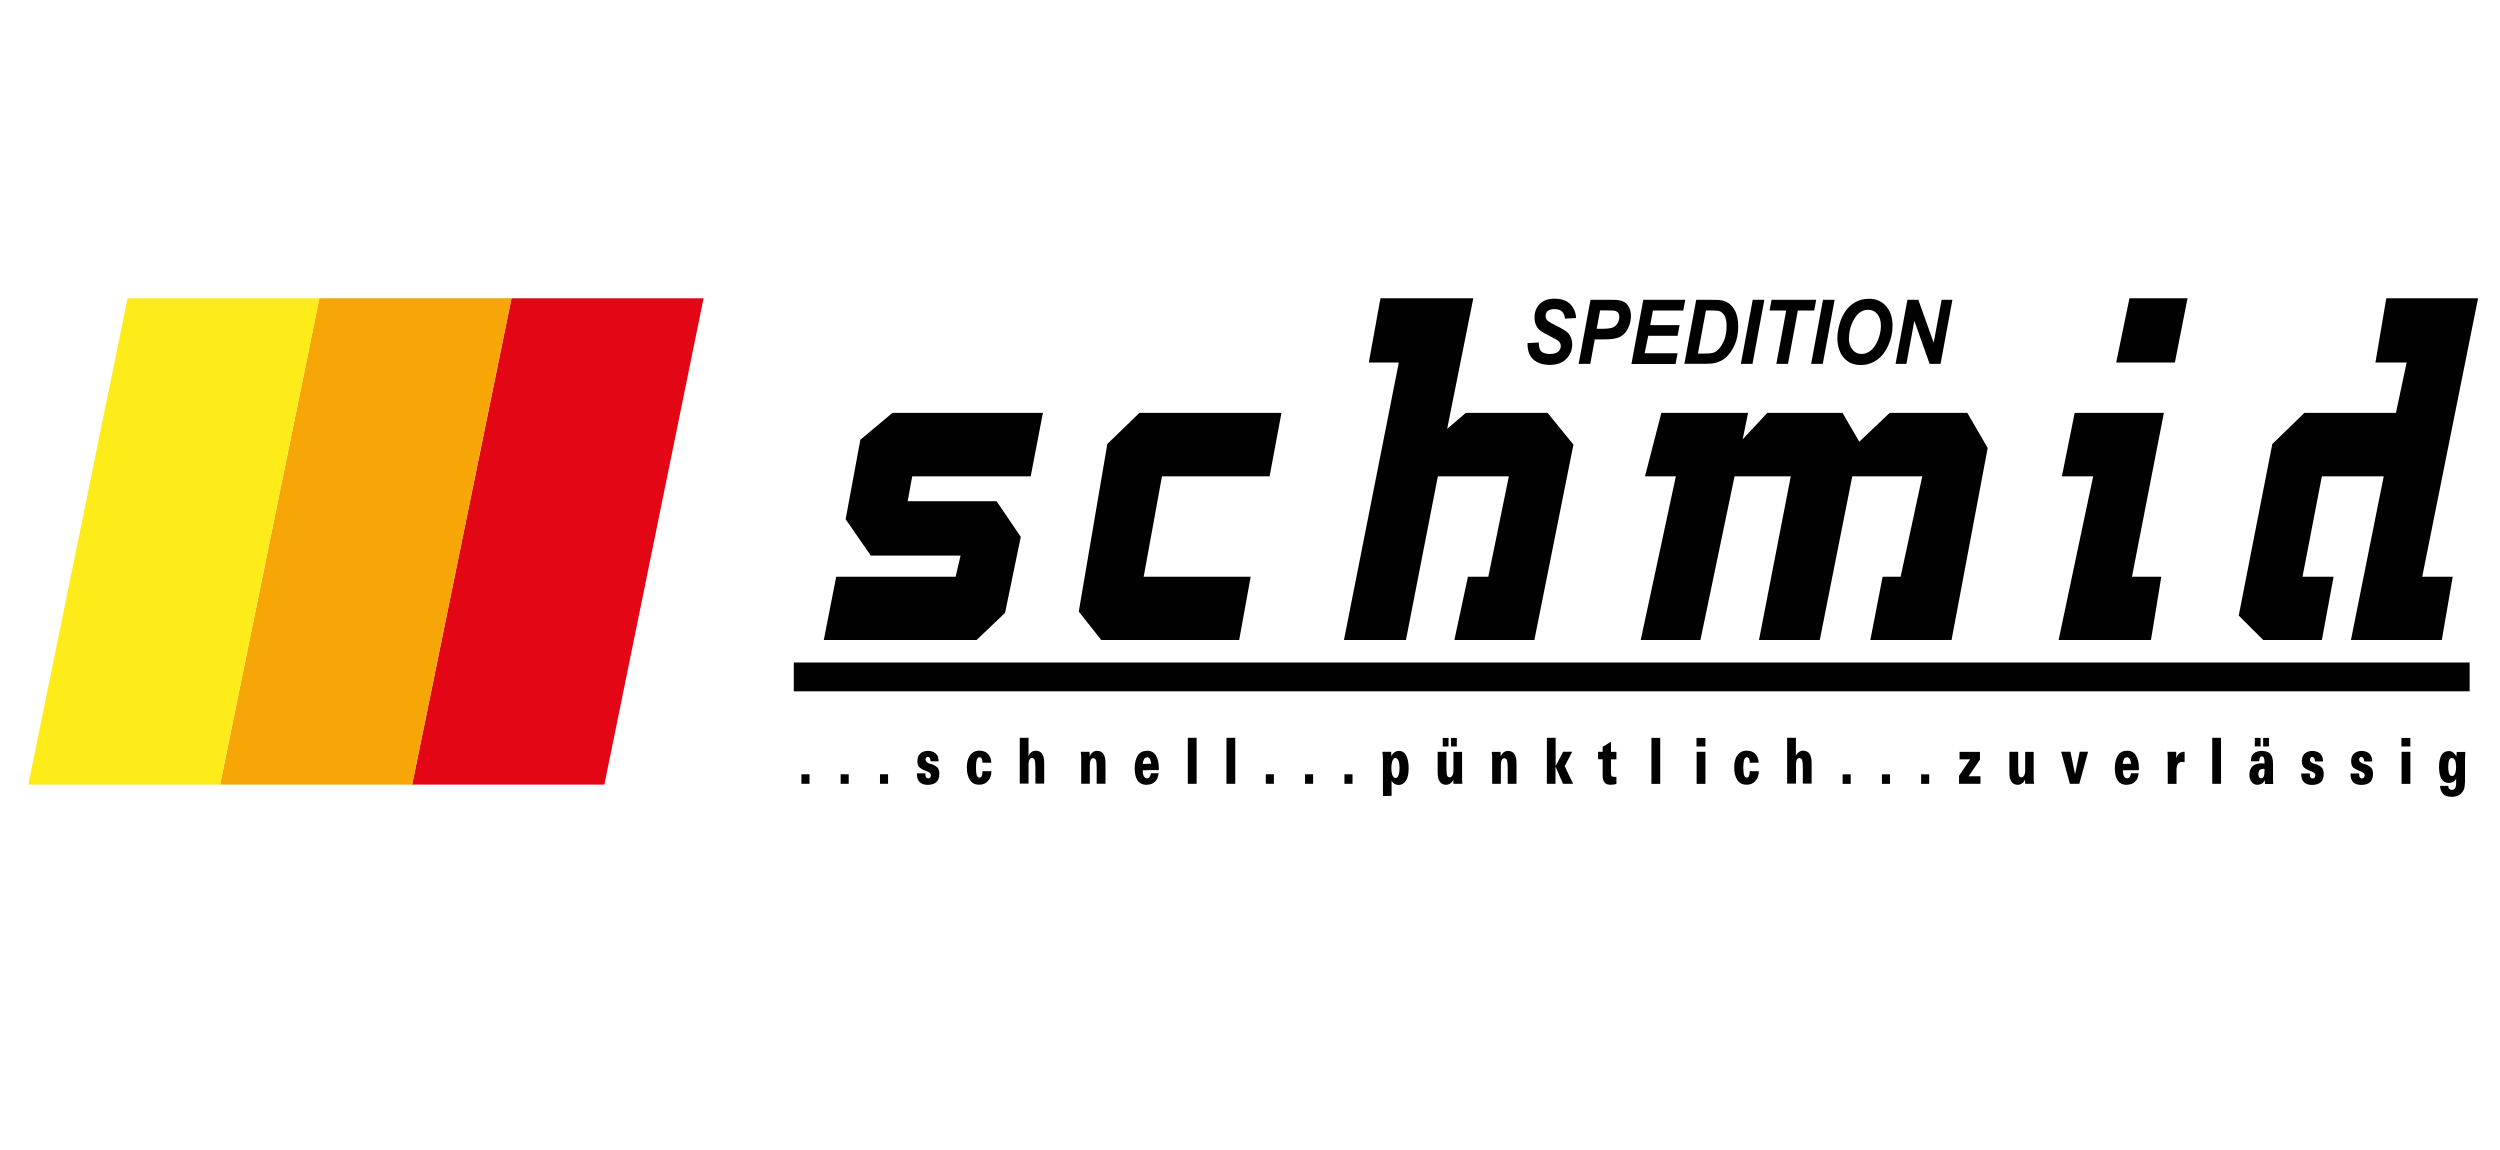
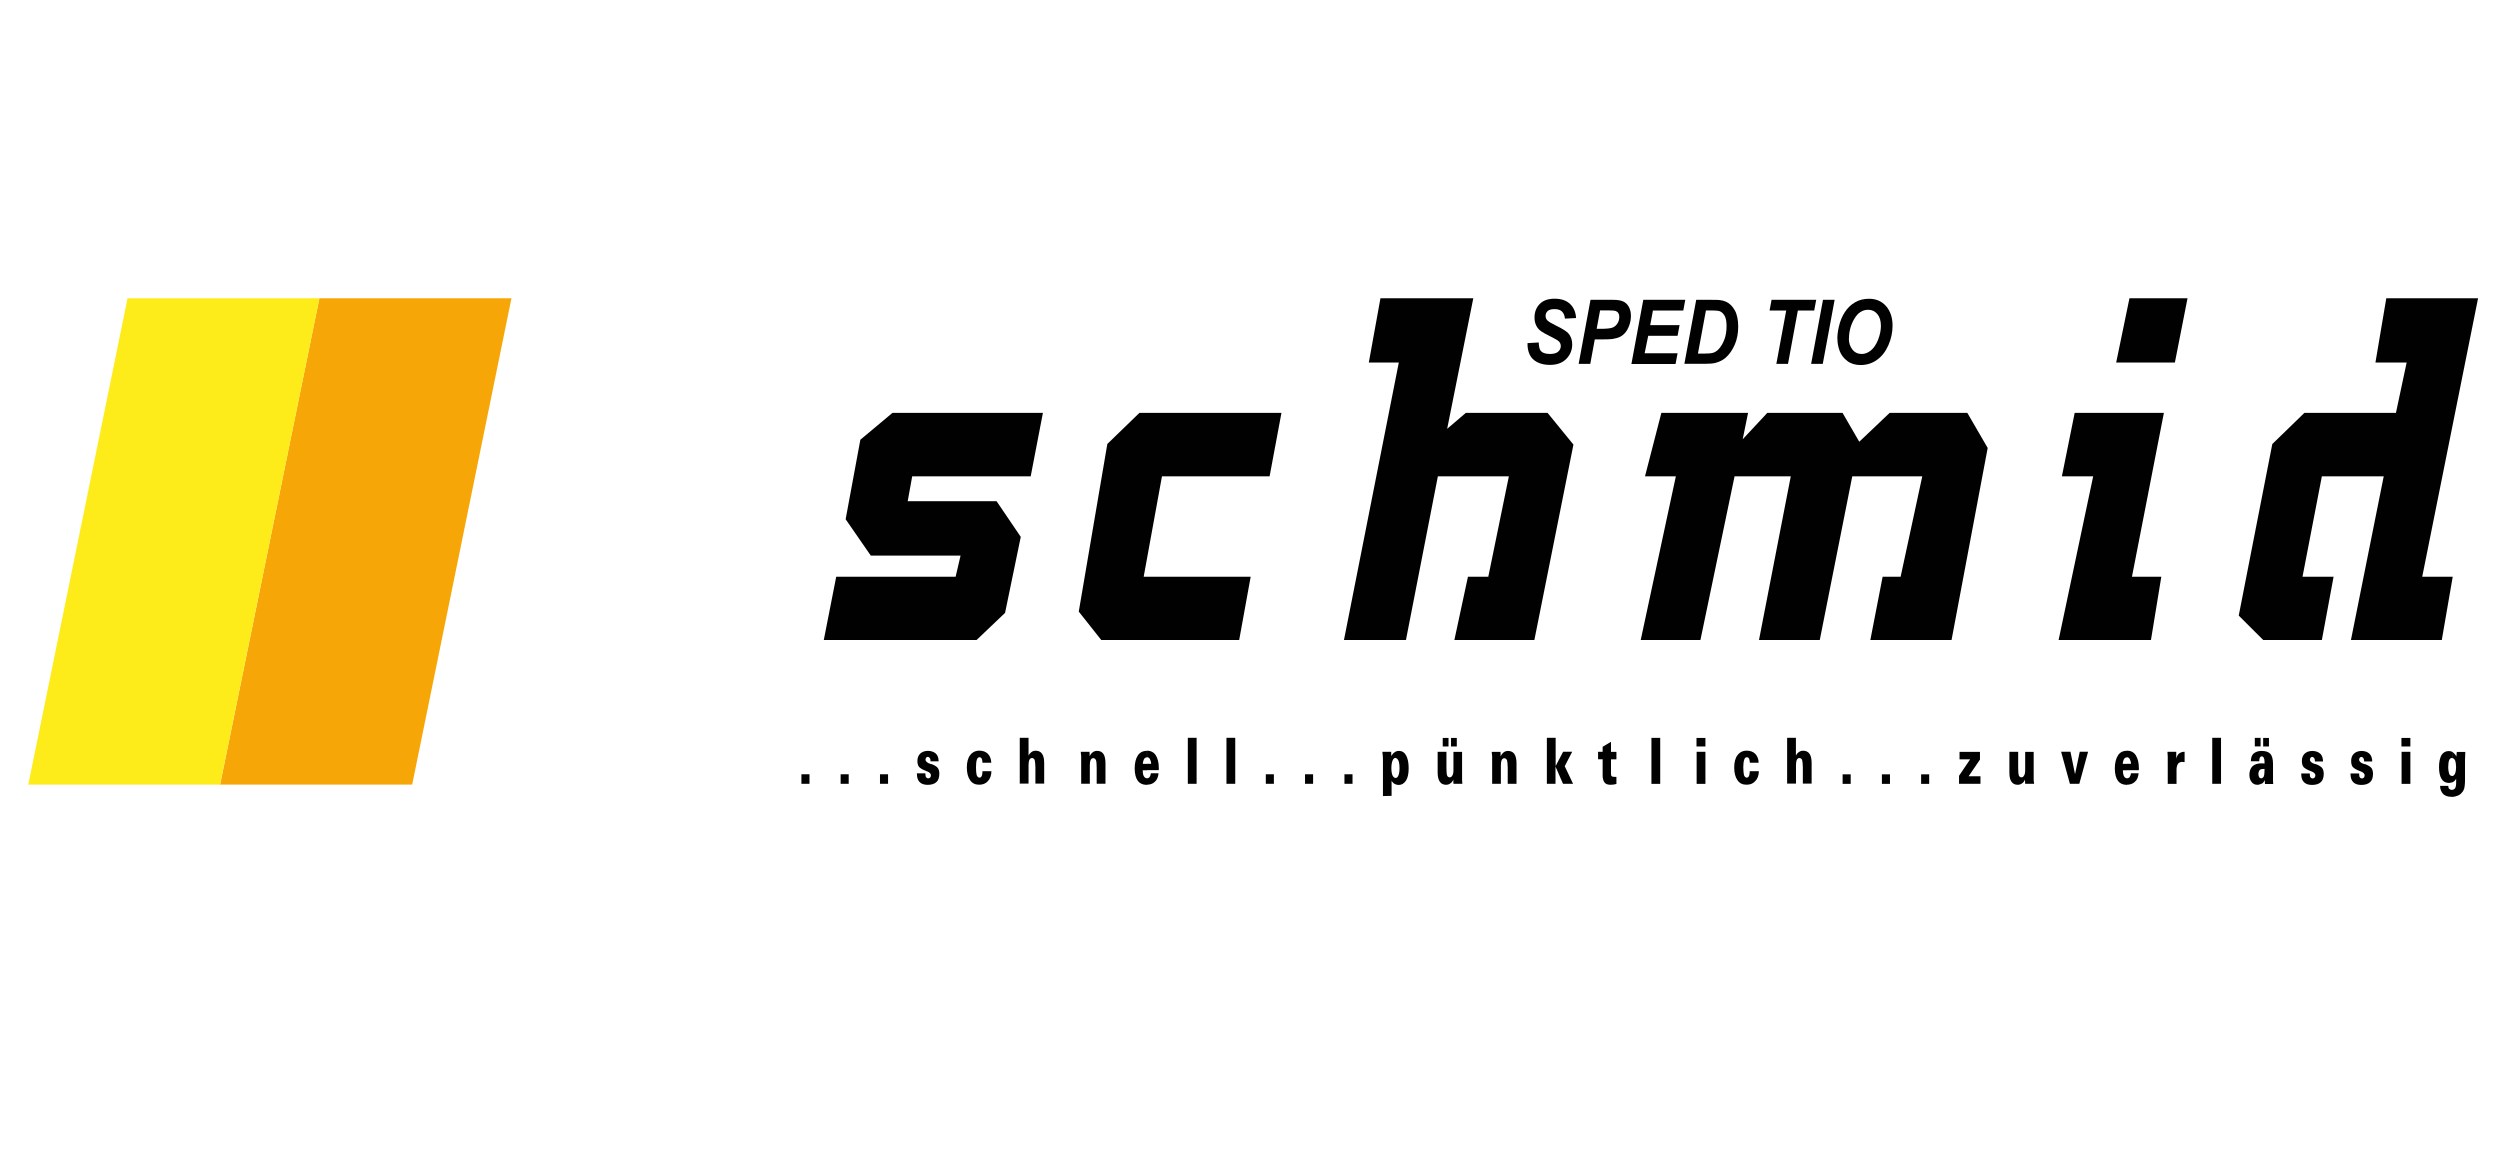
<svg xmlns="http://www.w3.org/2000/svg" id="Ebene_1" viewBox="0 0 350.03 161">
  <defs>
    <style>.cls-1{fill:#f7a608;}.cls-2{fill:#010101;}.cls-3{fill:#feeb1a;}.cls-4{fill:#e30615;}.cls-5{isolation:isolate;}</style>
  </defs>
-   <polygon class="cls-4" points="71.62 41.76 57.71 109.85 84.62 109.85 98.51 41.76 71.62 41.76" />
  <polygon class="cls-1" points="44.72 41.76 30.82 109.85 57.71 109.85 71.61 41.76 44.72 41.76" />
  <polygon class="cls-3" points="17.86 41.76 3.96 109.85 30.81 109.85 44.72 41.76 17.86 41.76" />
-   <rect class="cls-2" x="111.14" y="92.76" width="234.64" height="4.03" />
  <polygon class="cls-2" points="229.72 89.61 238.08 89.61 242.86 66.69 250.73 66.69 246.28 89.61 254.79 89.61 259.34 66.69 269.14 66.69 266.11 80.75 263.59 80.75 261.87 89.61 273.24 89.61 278.3 62.72 275.45 57.81 264.57 57.81 260.32 61.85 257.98 57.81 247.44 57.81 244 61.5 244.75 57.81 232.61 57.81 230.32 66.69 234.64 66.69 229.72 89.61" />
  <polygon class="cls-2" points="326.73 80.75 322.38 80.75 325.09 66.69 333.75 66.69 329.16 89.61 341.88 89.61 343.41 80.75 339.14 80.75 346.96 41.76 334.11 41.76 332.59 50.76 336.96 50.76 335.46 57.81 322.64 57.81 318.15 62.17 313.45 86.19 316.88 89.61 325.09 89.61 326.73 80.75" />
  <polygon class="cls-2" points="201.32 66.69 211.26 66.69 208.38 80.75 205.53 80.75 203.63 89.61 214.83 89.61 220.3 62.25 216.68 57.81 205.23 57.81 202.62 60.04 206.28 41.76 193.28 41.76 191.65 50.76 195.85 50.76 188.17 89.61 196.85 89.61 201.32 66.69" />
  <polygon class="cls-2" points="136.73 89.61 140.72 85.81 142.92 75.17 139.53 70.17 127.09 70.17 127.72 66.69 144.31 66.69 146.02 57.81 124.95 57.81 120.46 61.57 118.4 72.7 121.92 77.79 134.49 77.79 133.8 80.75 117.08 80.75 115.34 89.61 136.73 89.61" />
  <polygon class="cls-2" points="173.5 89.61 175.11 80.75 160.13 80.75 162.69 66.69 177.76 66.69 179.42 57.81 159.53 57.81 155.04 62.16 151.04 85.63 154.19 89.61 173.5 89.61" />
  <polygon class="cls-2" points="288.23 89.61 301.16 89.61 302.61 80.75 298.5 80.75 302.97 57.81 290.48 57.81 288.69 66.69 293.07 66.69 288.23 89.61" />
  <polygon class="cls-2" points="298.15 41.76 296.29 50.76 304.51 50.76 306.28 41.76 298.15 41.76" />
  <path class="cls-2" d="m343.33,111.56v-.97c.18-.01.31-.11.41-.23.1-.15.15-.42.15-.77v-.56c-.1.21-.28.38-.44.46-.03.02-.08.03-.13.06v-.89c.15,0,.3-.11.4-.31.1-.21.16-.52.16-.95,0-.38-.06-.7-.12-.9-.1-.21-.25-.35-.42-.36v-.87s.08.03.1.06c.18.15.36.35.48.59h0l.06-.64h1.19c0,.21-.02.42-.02.6s-.02.35-.02.46v3.08c0,.38-.06.74-.1.95-.06.2-.18.45-.33.59-.16.21-.38.38-.65.46-.2.08-.46.15-.7.16Zm0-6.31v.87h-.01c-.18,0-.33.11-.41.31-.08.21-.13.56-.13.95h0c0,.41.06.74.13.95s.23.31.41.31h.01v.89c-.13.04-.3.09-.46.09-.46,0-.81-.21-1.02-.56-.23-.35-.36-.95-.36-1.64s.12-1.29.33-1.67c.23-.38.59-.59.99-.59.17-.02.36.02.5.09h0Zm0,5.34v.97h-.16c-.46,0-.84-.15-1.09-.38-.26-.28-.44-.67-.44-1.15h1.15v.03c0,.13.04.31.12.38.08.07.2.15.36.15h.06Zm-26.7-.86v-.75c.13-.02.23-.11.31-.23.08-.18.12-.49.12-.84v-.25h-.16c-.1,0-.2.01-.28.03v-.81h.28c.06,0,.1.03.16.03v-.31c0-.21-.04-.38-.1-.49-.06-.15-.18-.21-.28-.21-.02,0-.03,0-.06.01v-.77h.06c.56,0,.97.15,1.21.42s.36.77.36,1.41v2.38c0,.15.03.31.03.42h-1.15s-.02-.13-.02-.21c0-.07-.02-.21-.02-.35-.08.21-.23.42-.41.52-.02-.02-.03-.01-.04-.01h0Zm13.68-1.45v.07c0,.21.02.39.08.46.04.1.18.18.3.18.1,0,.2-.03.26-.1.08-.07.13-.21.13-.35,0-.21-.21-.42-.61-.56-.02,0-.08-.03-.08-.03-.49-.18-.81-.39-.97-.56-.16-.21-.23-.49-.23-.84,0-.42.12-.77.38-1.02.26-.25.64-.39,1.09-.39s.85.15,1.09.39c.26.25.39.63.39,1.08h-1.13v-.03c0-.17-.06-.35-.1-.42-.06-.1-.18-.18-.28-.18s-.18.03-.23.11c-.06.07-.1.18-.1.28,0,.21.22.46.69.6.06,0,.12.03.18.03.41.15.71.35.85.52.16.21.23.49.23.84,0,.52-.16.95-.41,1.15-.26.25-.69.39-1.23.39s-.89-.15-1.13-.39c-.26-.25-.38-.67-.38-1.15v-.07h1.21v-.02Zm-6.91,0v.07c0,.21.02.39.08.46.06.1.18.18.31.18.1,0,.2-.03.26-.1.08-.07.13-.21.13-.35,0-.21-.2-.42-.61-.56-.02,0-.08-.03-.08-.03-.48-.18-.81-.39-.97-.56-.16-.21-.23-.49-.23-.84,0-.42.12-.77.38-1.02.26-.25.64-.39,1.09-.39s.85.15,1.11.39c.26.25.38.63.38,1.08h-1.13v-.03c0-.17-.04-.35-.1-.42-.06-.1-.18-.18-.28-.18s-.18.03-.23.11c-.04.07-.1.18-.1.28,0,.21.23.46.69.6.04,0,.12.03.18.03.4.15.71.35.84.52.16.21.23.49.23.84,0,.52-.16.95-.41,1.15-.26.25-.69.39-1.23.39s-.89-.15-1.13-.39c-.26-.25-.38-.67-.38-1.15v-.07h1.21v-.02Zm12.85,1.47v-4.49h1.23v4.49h-1.23Zm-.02-5.24v-1.19h1.25v1.19h-1.25Zm-19.36,0v-1.19h.81v1.19h-.81Zm-.23.61v.77c-.09.02-.18.08-.22.17-.06.1-.1.28-.1.46v.07h-1.17c0-.49.13-.87.38-1.08.25-.22.64-.37,1.12-.38h0Zm0,1.75v.81c-.11.03-.2.08-.26.13-.1.13-.18.35-.18.56,0,.18.06.36.1.42.04.1.18.18.28.18h.06v.75c-.18.1-.39.16-.6.16-.33,0-.61-.15-.79-.39-.2-.25-.31-.59-.31-1.02,0-.49.16-.92.44-1.19.29-.27.73-.4,1.27-.41h0Zm-18.86,3v-.9h.04c.16,0,.28-.07.36-.18.08-.1.16-.31.18-.52h1.07c-.04.52-.22.95-.51,1.18-.28.28-.67.42-1.14.42h0Zm0-2.03v-.9h.59c-.02-.28-.1-.52-.18-.67-.1-.15-.23-.25-.38-.25h-.02v-.92c.54,0,.96.21,1.24.64s.44,1.05.44,1.82v.18s-.02.1-.02.1h-1.66Zm5.73,1.9v-3.84c0-.15-.04-.39-.04-.64h1.23v.95c.08-.31.22-.56.38-.7.18-.13.44-.25.69-.25h.1v1.44h-.16s-.13-.03-.18-.03c-.26,0-.46.11-.59.28-.12.21-.2.49-.2.77v2.03h-1.23Zm6.23,0v-6.44h1.23v6.44h-1.23Zm5.96-5.24v-1.19h.81v1.19h-.81Zm-120.33.75c.16-.08.32-.12.48-.12.44,0,.79.21,1.02.63.23.42.36,1.02.36,1.79s-.12,1.33-.36,1.72c-.26.41-.61.63-1.05.63-.16,0-.31-.04-.45-.09v-.88h.01c.18,0,.33-.13.41-.35.1-.21.16-.59.16-1.02,0-.49-.06-.87-.16-1.08s-.25-.35-.42-.36v-.86h0Zm102.42-.13v.92c-.17.01-.31.08-.38.21-.1.13-.18.42-.2.7h.59v.9h-.57c0,.35.06.67.16.84.09.17.23.27.41.28v.92h-.03c-.54,0-.97-.21-1.23-.56-.28-.38-.44-.98-.44-1.74s.16-1.4.44-1.82c.27-.44.7-.65,1.25-.65h0Zm-7.98,4.62l-1.23-4.49h1.31l.64,3.15.66-3.15h1.17l-1.23,4.49h-1.32Zm-73.23,0v-6.44h1.23v3.95l1.05-2h1.27l-1.05,2.03,1.17,2.46h-1.41l-1.05-2.41v2.41h-1.22Zm33.64,0v-6.44h1.23v2.51c.08-.21.23-.38.39-.49.18-.15.41-.21.61-.21.39,0,.69.13.89.41.21.28.31.74.31,1.29v2.9h-1.23v-2.28c0-.49-.06-.87-.1-1.02-.08-.18-.23-.28-.38-.28-.16,0-.28.1-.36.25-.08.18-.12.46-.12.74v2.59h-1.25v.02Zm-3.96-1.75c0,.56-.18,1.05-.49,1.36-.3.35-.71.52-1.23.52-.57,0-.99-.21-1.27-.63-.3-.42-.46-1.02-.46-1.79,0-.73.16-1.33.46-1.71.31-.42.74-.64,1.31-.64.51,0,.92.18,1.19.46s.46.74.46,1.23h-1.23c0-.21-.06-.42-.1-.56-.08-.15-.21-.21-.33-.21-.16,0-.31.15-.36.35-.08.25-.13.63-.13,1.08,0,.49.06.88.1,1.08.08.21.23.35.38.35.12,0,.26-.07.3-.21.08-.13.13-.41.13-.69h1.27Zm-41.55-2.72v3.95c0,.15.04.35.04.52h-1.25l-.02-.59h0c-.07.21-.23.42-.4.52-.18.15-.41.21-.61.21-.38,0-.69-.15-.87-.42-.2-.28-.31-.69-.31-1.26v-2.94h1.23v2.31c0,.49.04.87.1,1.02s.2.25.36.25.28-.1.36-.25c.1-.13.16-.41.16-.7v-2.62h1.23Zm4.21,4.48v-3.88c0-.15-.06-.39-.06-.6h1.23l.02.64h0c.08-.21.23-.42.41-.56.18-.15.41-.21.61-.21.38,0,.69.13.89.41s.31.74.31,1.29v2.9h-1.23v-2.28c0-.49-.06-.87-.1-1.02-.08-.18-.23-.28-.38-.28-.16,0-.28.1-.36.25-.08.18-.12.46-.12.74v2.59h-1.24Zm75.82-4.48v3.95c0,.15.06.35.06.52h-1.25l-.03-.59h0c-.08.21-.22.42-.4.52-.18.15-.41.21-.61.21-.39,0-.69-.15-.87-.42-.2-.28-.3-.69-.3-1.26v-2.94h1.23v2.31c0,.49.04.87.1,1.02s.21.25.36.25c.16,0,.28-.1.36-.25.1-.13.16-.41.16-.7v-2.62h1.22Zm-10.45,4.48v-1.13l1.55-2.3h-1.48v-1.05h2.86v1.08l-1.59,2.34h1.66v1.05h-3Zm-47.95,0c-.16.03-.3.1-.44.1-.16,0-.28.03-.39.03-.38,0-.69-.1-.84-.31-.18-.21-.28-.56-.28-.98v-2.28h-.64v-1.05h.64v-.7l1.17-.7v1.41h.76v1.05h-.76v1.96c0,.18.02.31.08.38.06.07.2.11.36.11h.32v.98h.01Zm4.88,0v-6.44h1.23v6.44h-1.23Zm6.33,0v-4.49h1.23v4.49h-1.23Zm-.02-5.24v-1.19h1.25v1.19h-1.25Zm31.45,5.24v-1.33h1.13v1.33h-1.13Zm-5.49,0v-1.33h1.13v1.33h-1.13Zm-5.5,0v-1.33h1.13v1.33h-1.13Zm-55.99-5.24v-1.19h.81v1.19h-.81Zm1.16,0v-1.19h.81v1.19h-.81Zm-9.53,6.95v-5.15c0-.1-.02-.28-.02-.46s-.06-.38-.06-.59h1.23l.02.59h0c.12-.21.3-.42.46-.52.04-.03.09-.07.13-.09v.87h-.01c-.16,0-.31.15-.41.39-.1.25-.16.63-.16,1.05v-.03c0,.46.06.84.16,1.05s.25.35.42.35v.88s-.08-.03-.11-.04c-.16-.07-.33-.25-.44-.45v2.12l-1.22.03h0Zm-33.04-1.59v-.9h.01c.16,0,.28-.07.36-.18.08-.1.16-.31.18-.52h1.07c-.04.52-.23.95-.51,1.18-.27.28-.65.41-1.11.42h0Zm0-2.03v-.9h.59c-.02-.28-.1-.52-.18-.67-.1-.15-.23-.25-.38-.25h-.02v-.92c.51.01.94.22,1.21.63.28.42.44,1.05.44,1.82v.18s-.02.1-.02.1h-1.63Zm11.13,1.9v-6.44h1.23v6.44h-1.23Zm-5.41,0v-6.44h1.23v6.44h-1.23Zm21.93,0v-1.33h1.13v1.33h-1.13Zm-11.01,0v-1.33h1.13v1.33h-1.13Zm5.49,0v-1.33h1.13v1.33h-1.13Zm-22.13-4.62v.92c-.17.01-.31.08-.38.21-.1.13-.18.42-.2.7h.59v.9h-.6c0,.35.04.67.16.84.1.17.25.28.45.28v.92h-.07c-.54,0-.97-.21-1.23-.56-.28-.38-.44-.98-.44-1.74s.16-1.4.44-1.82.71-.64,1.25-.64c.01-.01.02-.01.03-.01h0Zm-17.81,4.62v-6.44h1.23v2.51c.08-.21.23-.38.38-.49.18-.15.41-.21.61-.21.39,0,.69.13.89.41.21.28.31.74.31,1.29v2.9h-1.23v-2.28c0-.49-.06-.87-.1-1.02-.08-.18-.23-.28-.38-.28-.16,0-.28.1-.36.25-.08.18-.12.46-.12.74v2.59h-1.24v.02Zm-3.97-1.75c0,.56-.18,1.05-.48,1.36-.3.35-.71.52-1.23.52-.56,0-.99-.21-1.27-.63-.3-.42-.46-1.02-.46-1.79,0-.73.16-1.33.46-1.71.31-.42.75-.64,1.31-.64.51,0,.92.18,1.19.46s.46.74.46,1.23h-1.23c0-.21-.04-.42-.1-.56-.08-.15-.2-.21-.33-.21-.16,0-.3.15-.36.35-.08.25-.12.63-.12,1.08,0,.49.04.88.1,1.08.08.21.23.35.38.35.13,0,.26-.07.31-.21.08-.13.12-.41.12-.69h1.25Zm12.57,1.75v-3.88c0-.15-.06-.39-.06-.6h1.23l.02.64h0c.08-.21.22-.42.41-.56.18-.15.41-.21.61-.21.39,0,.69.13.89.41s.3.74.3,1.29v2.9h-1.23v-2.28c0-.49-.04-.87-.1-1.02-.08-.18-.22-.28-.38-.28s-.28.1-.36.25c-.08.18-.12.46-.12.74v2.59h-1.23Zm-21.81-1.47v.07c0,.21.02.39.08.46.06.1.18.18.31.18.1,0,.2-.03.26-.1.08-.07.12-.21.12-.35,0-.21-.2-.42-.61-.56-.02,0-.08-.03-.08-.03-.48-.18-.81-.39-.97-.56-.16-.21-.23-.49-.23-.84,0-.42.13-.77.39-1.02.26-.25.64-.39,1.09-.39s.84.15,1.11.39c.26.25.38.63.38,1.08h-1.13v-.03c0-.17-.04-.35-.1-.42-.06-.1-.18-.18-.28-.18s-.18.03-.23.11c-.04.07-.1.18-.1.28,0,.21.23.46.69.6.04,0,.12.03.18.03.41.15.71.35.84.52.16.21.23.49.23.84,0,.52-.16.95-.41,1.15-.26.25-.69.39-1.23.39-.5,0-.89-.15-1.12-.39-.26-.25-.38-.67-.38-1.15v-.07h1.19v-.02Zm-6.36,1.47v-1.33h1.13v1.33h-1.13Zm-11,0v-1.33h1.13v1.33h-1.13Zm5.49,0v-1.33h1.13v1.33h-1.13Z" />
  <g class="cls-5">
    <path class="cls-2" d="m213.89,48.04l1.55-.09c.02.56.11.94.25,1.13.24.32.68.48,1.32.48.53,0,.92-.11,1.16-.33.24-.22.36-.48.36-.78,0-.26-.1-.49-.29-.67-.14-.13-.51-.35-1.13-.66-.62-.3-1.06-.55-1.35-.75-.28-.2-.51-.46-.67-.79-.16-.32-.24-.7-.24-1.13,0-.75.24-1.38.72-1.88.48-.5,1.18-.75,2.1-.75s1.65.25,2.16.74c.51.49.79,1.15.84,1.97l-1.56.08c-.04-.43-.18-.76-.41-.99s-.58-.34-1.04-.34-.77.09-.97.27c-.19.18-.29.41-.29.68,0,.26.09.47.26.64.18.17.57.41,1.17.7.91.44,1.49.81,1.74,1.08.37.41.56.93.56,1.57,0,.79-.28,1.47-.83,2.03s-1.32.84-2.31.84c-.68,0-1.27-.13-1.77-.39-.5-.26-.85-.62-1.06-1.08-.21-.46-.3-.99-.29-1.59Z" />
    <path class="cls-2" d="m222.66,50.95h-1.63l1.66-8.97h3.22c.57,0,1.03.08,1.36.23.33.15.6.41.79.76.19.35.29.77.29,1.26,0,.45-.08.89-.23,1.32-.16.43-.35.77-.57,1.03s-.47.45-.73.58c-.26.13-.61.23-1.05.3-.26.04-.74.06-1.44.06h-1.04l-.63,3.42Zm.9-4.91h.5c.86,0,1.44-.06,1.73-.18.29-.12.52-.32.68-.59.17-.27.25-.57.25-.89,0-.22-.04-.39-.13-.53-.08-.14-.2-.24-.36-.3s-.5-.09-1.03-.09h-1.17l-.48,2.59Z" />
    <path class="cls-2" d="m228.42,50.95l1.66-8.97h5.88l-.28,1.5h-4.25l-.38,2.04h4.11l-.28,1.5h-4.11l-.5,2.44h4.61l-.28,1.5h-6.19Z" />
    <path class="cls-2" d="m235.83,50.95l1.66-8.97h2.14c.59,0,.98.01,1.14.03.33.04.62.11.88.23s.49.27.7.48.39.45.55.74.27.62.35,1c.08.38.12.79.12,1.24,0,.97-.16,1.83-.49,2.57-.33.75-.74,1.34-1.23,1.78-.38.34-.87.6-1.47.76-.34.09-.86.13-1.56.13h-2.8Zm1.9-1.44h.83c.6,0,1.03-.04,1.3-.12.27-.08.51-.24.74-.47.32-.33.59-.77.81-1.32s.33-1.2.33-1.95c0-.64-.09-1.11-.27-1.43-.18-.32-.41-.53-.67-.64-.19-.07-.52-.11-1-.11h-.95l-1.12,6.05Z" />
-     <path class="cls-2" d="m243.74,50.95l1.66-8.97h1.63l-1.66,8.97h-1.63Z" />
    <path class="cls-2" d="m250.34,50.95h-1.63l1.38-7.47h-2.33l.28-1.5h6.25l-.28,1.5h-2.29l-1.38,7.47Z" />
    <path class="cls-2" d="m253.58,50.95l1.66-8.97h1.63l-1.66,8.97h-1.63Z" />
    <path class="cls-2" d="m257.25,47.43c0-.53.07-1.09.21-1.68.18-.79.46-1.47.84-2.05.38-.58.85-1.04,1.43-1.37.57-.34,1.23-.5,1.96-.5.98,0,1.77.34,2.38,1.03.6.69.91,1.6.91,2.74,0,.95-.2,1.86-.59,2.75-.39.88-.93,1.57-1.6,2.04-.67.48-1.44.72-2.29.72-.74,0-1.36-.19-1.86-.57-.5-.38-.86-.85-1.07-1.41-.21-.56-.31-1.13-.31-1.7Zm1.61-.04c0,.62.17,1.13.5,1.55.33.42.77.62,1.31.62.44,0,.86-.16,1.27-.49.41-.33.74-.83,1.01-1.49.26-.67.4-1.32.4-1.95,0-.71-.17-1.26-.5-1.66-.34-.4-.76-.6-1.28-.6-.8,0-1.45.42-1.94,1.26-.5.84-.75,1.76-.75,2.77Z" />
-     <path class="cls-2" d="m271.69,50.95h-1.52l-2.14-6.03-1.11,6.03h-1.52l1.66-8.97h1.53l2.15,6,1.11-6h1.51l-1.66,8.97Z" />
  </g>
</svg>